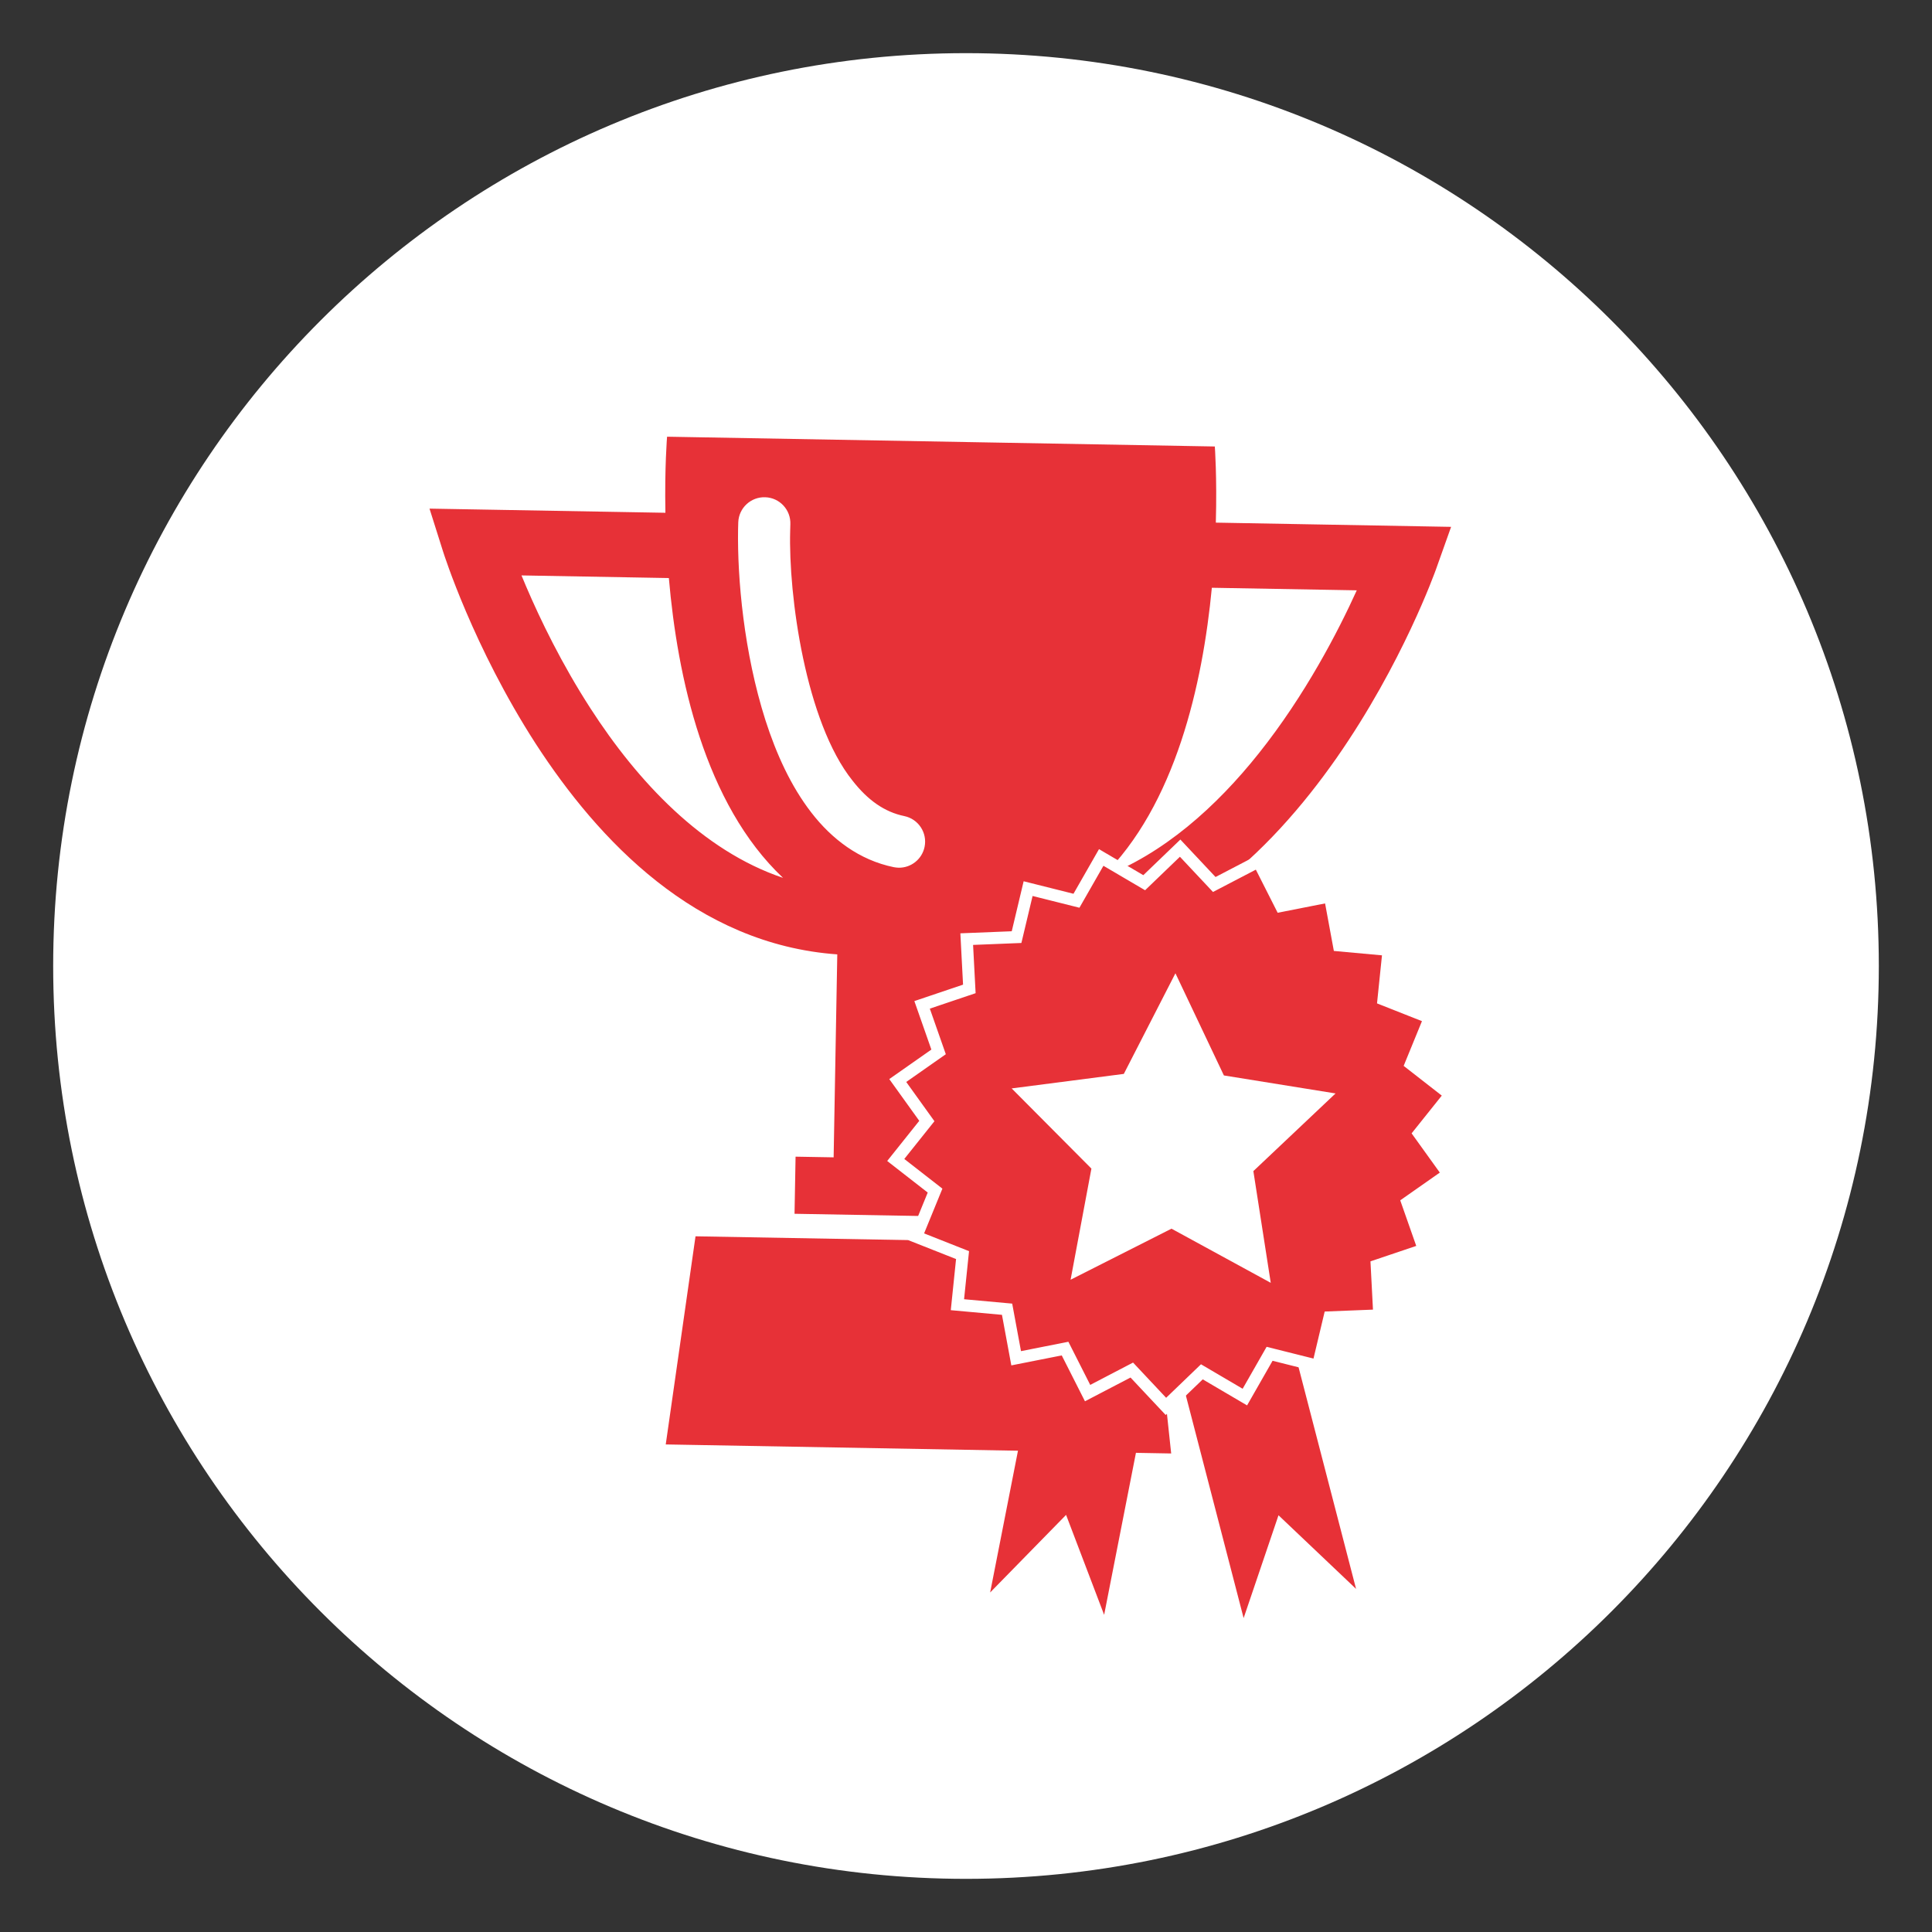
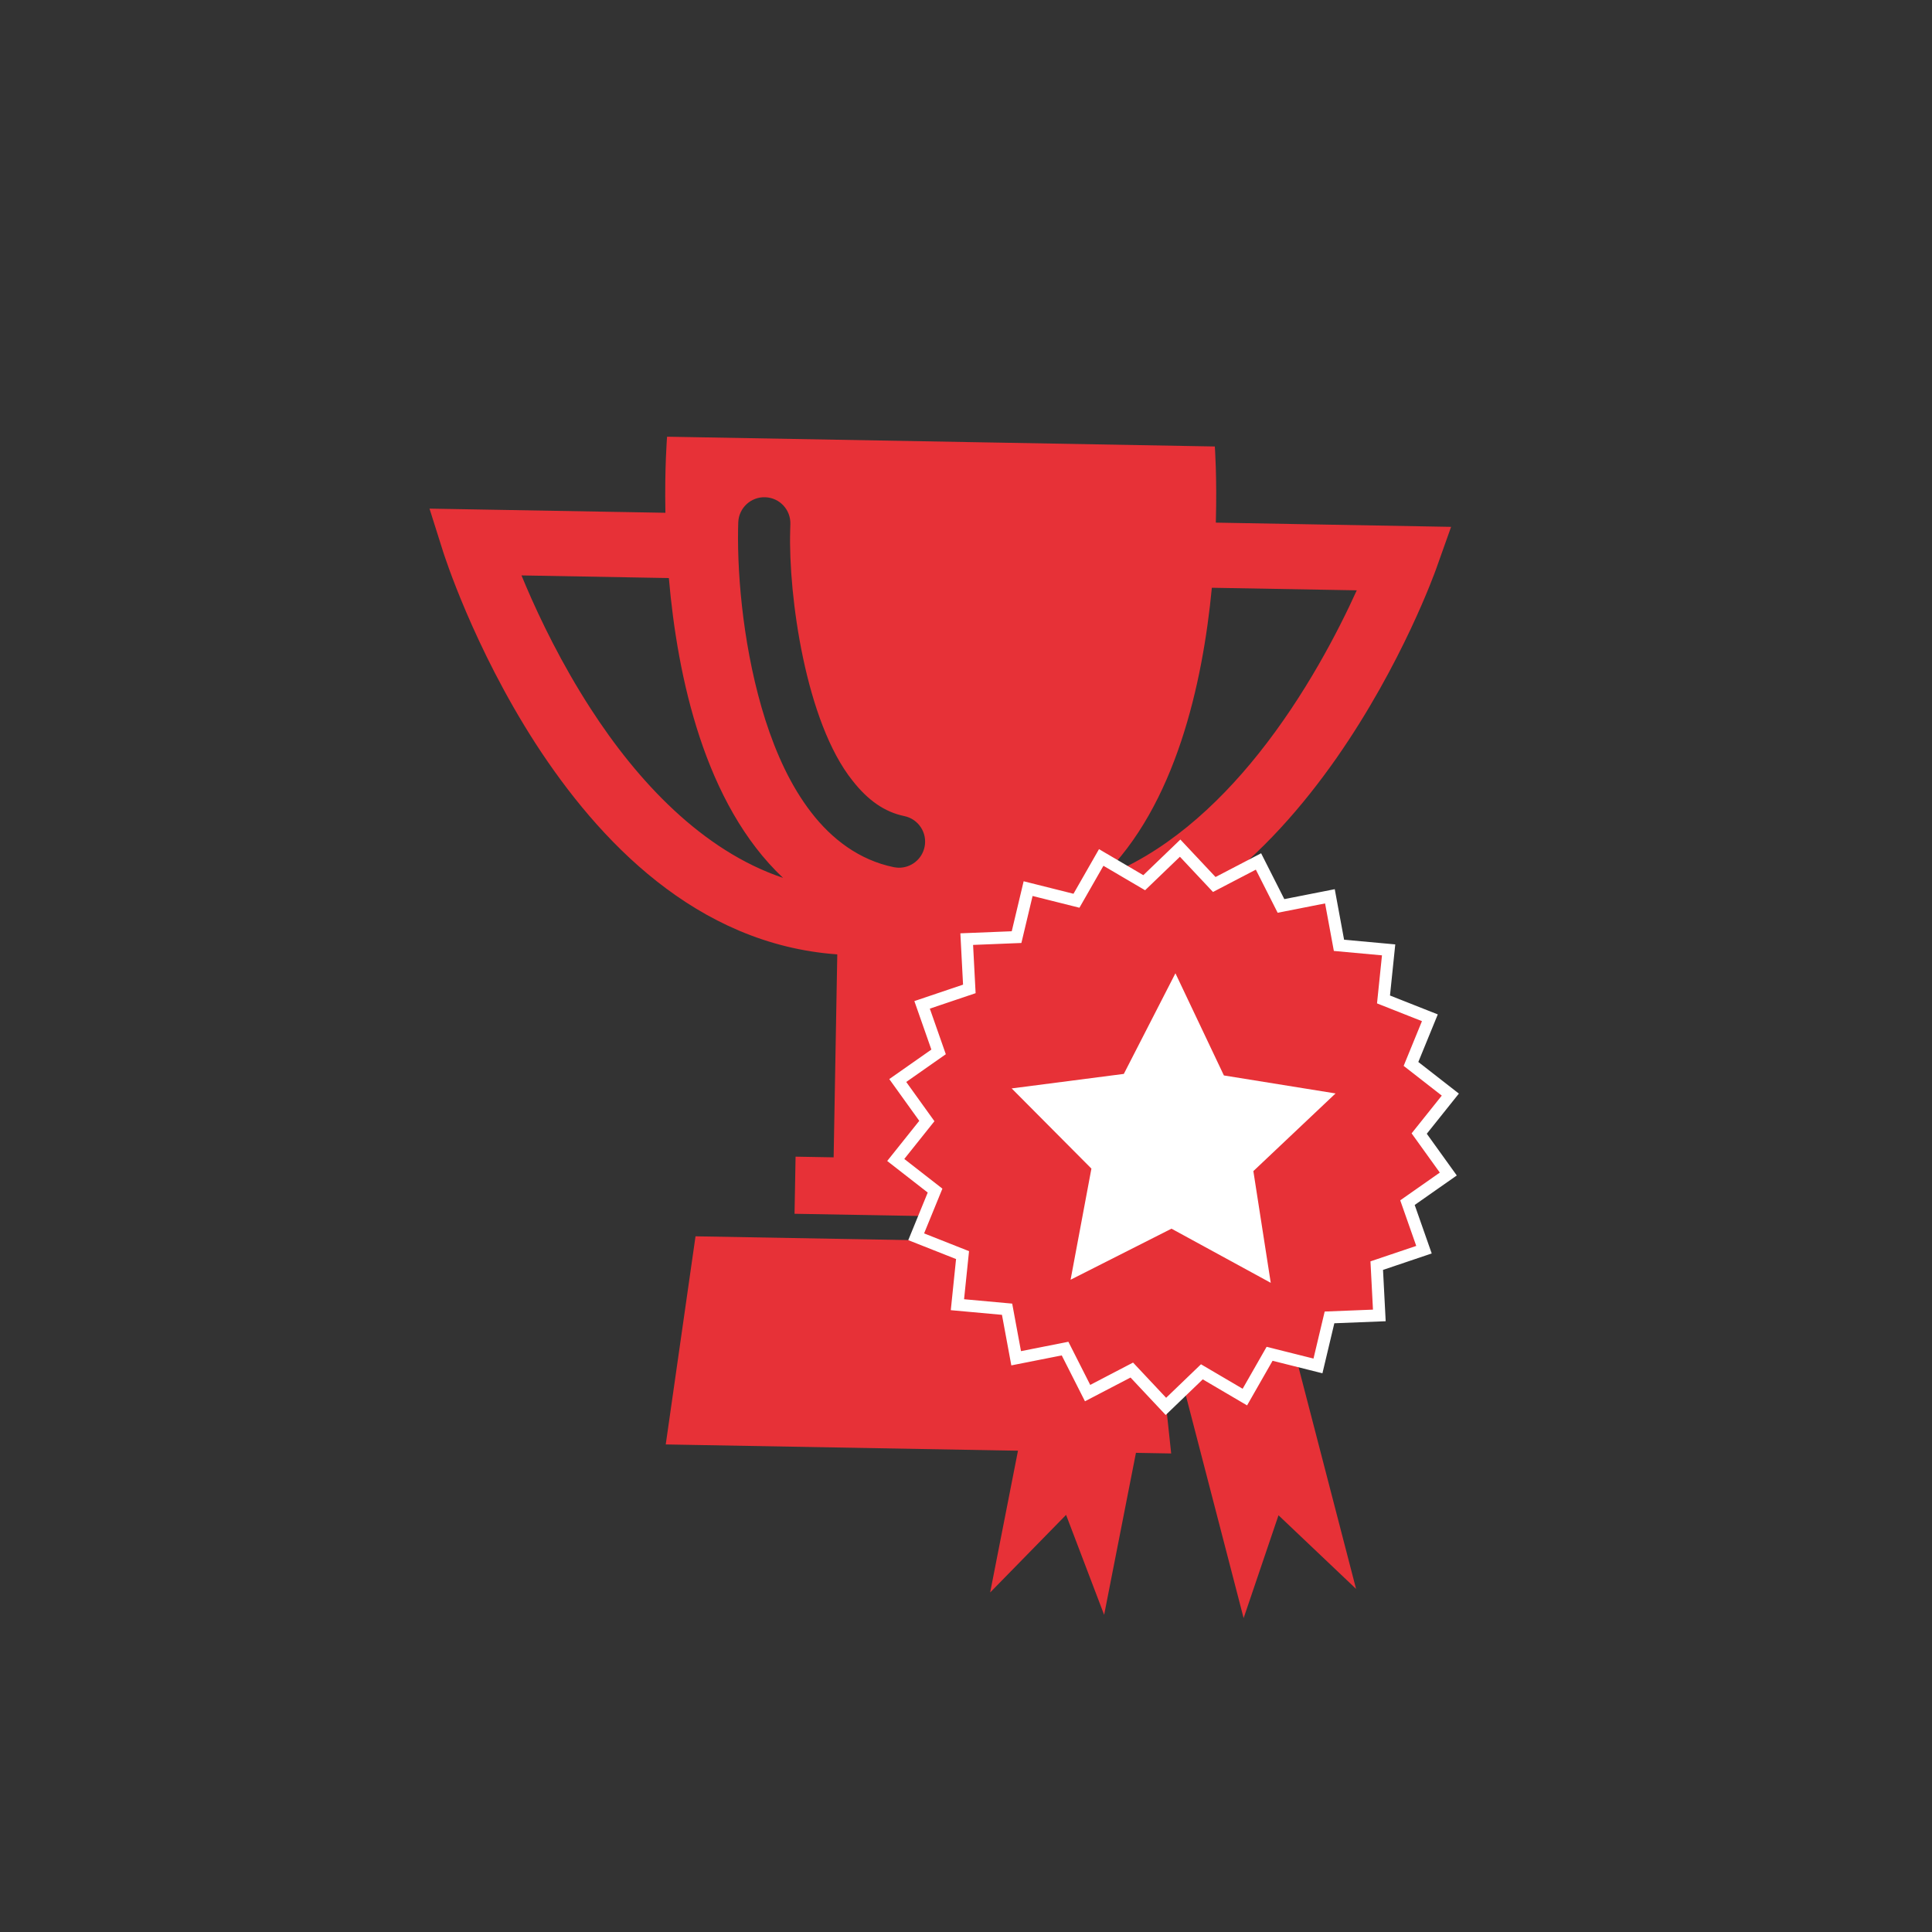
<svg xmlns="http://www.w3.org/2000/svg" xmlns:xlink="http://www.w3.org/1999/xlink" version="1.1" x="0px" y="0px" width="80px" height="80px" viewBox="0 0 80 80" style="enable-background:new 0 0 80 80;" xml:space="preserve">
  <rect x="0" y="0" width="80" height="80" fill="#333333" stroke="none" />
  <style type="text/css">
	.st0{display:none;}
	.st1{display:inline;fill:#E73137;}
	.st2{fill:#FFFFFF;}
	.st3{display:inline;}
	.st4{fill:#E73137;}
	.st5{clip-path:url(#SVGID_2_);fill:#E73137;}
	.st6{fill:none;stroke:#FFFFFF;stroke-width:0.501;}
</style>
  <g id="Layer_5" class="st0">
    <rect x="-6.507" y="-5.225" class="st1" width="92.458" height="91.45" />
  </g>
  <g id="Layer_3">
    <g>
-       <path class="st2" d="M40,77.799c20.876,0,37.798-16.923,37.798-37.799C77.798,19.125,60.876,2.201,40,2.201S2.202,19.125,2.202,40    C2.202,60.875,19.124,77.799,40,77.799" />
-     </g>
+       </g>
  </g>
  <g id="Layer_1" class="st0">
    <g class="st3">
      <polygon class="st4" points="40.001,20.033 45.877,32.246 59.018,34.204 49.509,43.71 51.754,57.132 40.001,50.795 28.247,57.132     30.492,43.71 20.982,34.204 34.124,32.246   " />
    </g>
  </g>
  <g id="Layer_2" class="st0">
    <g class="st3">
      <path class="st4" d="M56.982,43.218l-10.367,4.834c0.001,0.007,0.002,0.014,0.004,0.021l-0.002,0.001    c0.16,0.681,0.147,1.389-0.047,2.071c-0.027,0.097-0.058,0.194-0.093,0.29c-0.784,2.151-3.171,3.265-5.322,2.482l-7.52-2.737    c-0.186-0.068-0.326-0.225-0.373-0.417c-0.113-0.461,0.334-0.86,0.779-0.698l7.52,2.737c1.539,0.56,3.241-0.234,3.801-1.773    c0.56-1.539-0.234-3.241-1.773-3.801l-8.583-3.117c-2.363-0.858-4.971-0.743-7.25,0.319l-12.568,5.861l5.013,10.751l11.704-5.457    l5.074,1.847c2.068,0.752,4.349,0.652,6.344-0.277l16.226-7.59c1.467-0.684,2.112-2.415,1.458-3.889    C60.334,43.157,58.489,42.515,56.982,43.218" />
      <path class="st4" d="M57.345,20.246c-3.856-0.668-7.832-0.141-9.18,1.238c-2.819,2.435-2.994,8.464-1.254,11.743    c2.479-5.9,8.036-9.923,14.418-10.627c-4.206,0.464-8.293,3.205-10.882,6.444c-2.054,2.571-3.66,5.744-4.815,8.812    c0.503-2.641,0.01-5.883-1.752-7.41c-1.102-1.13-4.355-1.565-7.511-1.023c-3.126,0.43-6.156,1.838-6.112,1.807    c-0.044,0.031,1.51,0.921,3.16,2.788c1.68,1.756,3.458,4.489,4.56,5.619c2.304,1.996,4.806,3.246,6.395,1.232    c-1.849-5.102-6.218-8.671-11.267-9.524c5.219,0.582,9.759,3.877,11.784,8.703c-0.367,1.212-0.669,2.448-0.909,3.703h1.538    c0.473-3.067,1.354-6.069,2.628-8.922c1.934,1.547,4.674,0.093,7.217-2.105c1.349-1.379,3.525-4.716,5.581-6.858    c2.02-2.279,3.919-3.364,3.866-3.402C64.863,22.502,61.164,20.777,57.345,20.246" />
    </g>
  </g>
  <g id="Layer_4">
    <g>
      <polygon class="st4" points="48.496,60.185 27.567,59.811 28.8,51.193 47.571,51.528   " />
      <g>
        <defs>
          <rect id="SVGID_1_" x="17.784" y="18.083" width="42.625" height="48.919" />
        </defs>
        <clipPath id="SVGID_2_">
          <use xlink:href="#SVGID_1_" style="overflow:visible;" />
        </clipPath>
        <path class="st5" d="M52.13,31.187c-1.772,2.227-3.959,4.18-6.517,5.145c3.071-2.986,4.188-8.026,4.567-11.994l6.001,0.106     C55.413,26.138,54.046,28.783,52.13,31.187 M38.285,35.066c-0.106,0.517-0.565,0.873-1.075,0.864     c-0.065-0.002-0.131-0.01-0.199-0.022c-1.432-0.292-2.572-1.168-3.415-2.261c-0.85-1.098-1.452-2.43-1.901-3.826     c-0.891-2.795-1.166-5.859-1.133-7.892c0.001-0.101,0.005-0.203,0.008-0.302c0.023-0.596,0.524-1.06,1.12-1.037     c0.596,0.021,1.06,0.523,1.037,1.119c-0.004,0.082-0.005,0.167-0.007,0.259c-0.078,2.699,0.642,7.934,2.581,10.356     c0.636,0.814,1.327,1.299,2.143,1.468C38.028,33.912,38.405,34.482,38.285,35.066 M24.453,29.337     c-1.191-1.841-2.082-3.684-2.669-5.057c-0.067-0.158-0.131-0.308-0.19-0.453l6.102,0.109c0.353,4.093,1.478,9.35,4.727,12.414     C29.076,35.225,26.394,32.344,24.453,29.337 M50.345,21.641c0.052-1.892-0.042-3.153-0.042-3.153l-22.681-0.405     c0,0-0.105,1.257-0.069,3.15l-9.768-0.172l0.565,1.788c0.023,0.066,1.238,3.929,3.838,7.955c2.579,3.975,6.62,8.295,12.482,8.715     l-0.151,8.404l-1.576-0.028L32.9,50.26l11.039,0.197l0.043-2.365l-1.577-0.028l0.149-8.403     c5.873-0.212,10.066-4.385,12.784-8.266c2.743-3.93,4.094-7.746,4.12-7.812l0.629-1.767L50.345,21.641z" />
      </g>
      <polygon class="st4" points="41,65.941 44.144,62.728 45.72,66.867 48.921,50.561 44.201,49.634   " />
      <polygon class="st4" points="47.322,50.917 51.496,67.002 52.94,62.744 56.152,65.793 51.979,49.709   " />
      <polygon class="st4" points="47.379,36.551 45.599,35.506 44.574,37.298 42.572,36.796 42.093,38.804 40.031,38.887     40.138,40.949 38.182,41.609 38.866,43.557 37.175,44.742 38.379,46.419 37.091,48.032 38.719,49.3 37.937,51.212 39.858,51.971     39.645,54.025 41.701,54.212 42.077,56.242 44.102,55.842 45.035,57.685 46.865,56.731 48.278,58.236 49.767,56.805 51.547,57.85     52.571,56.059 54.575,56.561 55.052,54.551 57.115,54.469 57.008,52.407 58.964,51.747 58.281,49.799 59.971,48.615     58.766,46.938 60.055,45.325 58.427,44.055 59.209,42.145 57.288,41.385 57.5,39.331 55.445,39.145 55.069,37.114 53.044,37.513     52.111,35.671 50.281,36.626 48.867,35.12   " />
      <g>
        <polygon class="st6" points="48.867,35.12 50.28,36.625 52.111,35.671 53.043,37.513 55.069,37.114 55.444,39.144 57.5,39.332      57.288,41.385 59.208,42.144 58.426,44.055 60.055,45.325 58.766,46.938 59.971,48.614 58.28,49.799 58.964,51.747      57.008,52.407 57.115,54.469 55.052,54.551 54.574,56.56 52.571,56.058 51.547,57.85 49.767,56.804 48.278,58.236 46.865,56.731      45.035,57.685 44.102,55.842 42.077,56.243 41.701,54.212 39.645,54.025 39.857,51.971 37.937,51.212 38.719,49.3 37.091,48.032      38.379,46.419 37.174,44.742 38.865,43.557 38.182,41.609 40.138,40.949 40.03,38.887 42.094,38.804 42.572,36.796      44.574,37.298 45.599,35.506 47.379,36.551    " />
      </g>
      <polygon class="st2" points="48.672,40.301 50.679,44.532 55.302,45.277 51.899,48.493 52.619,53.119 48.509,50.877     44.331,52.991 45.193,48.389 41.891,45.069 46.535,44.468   " />
    </g>
  </g>
</svg>